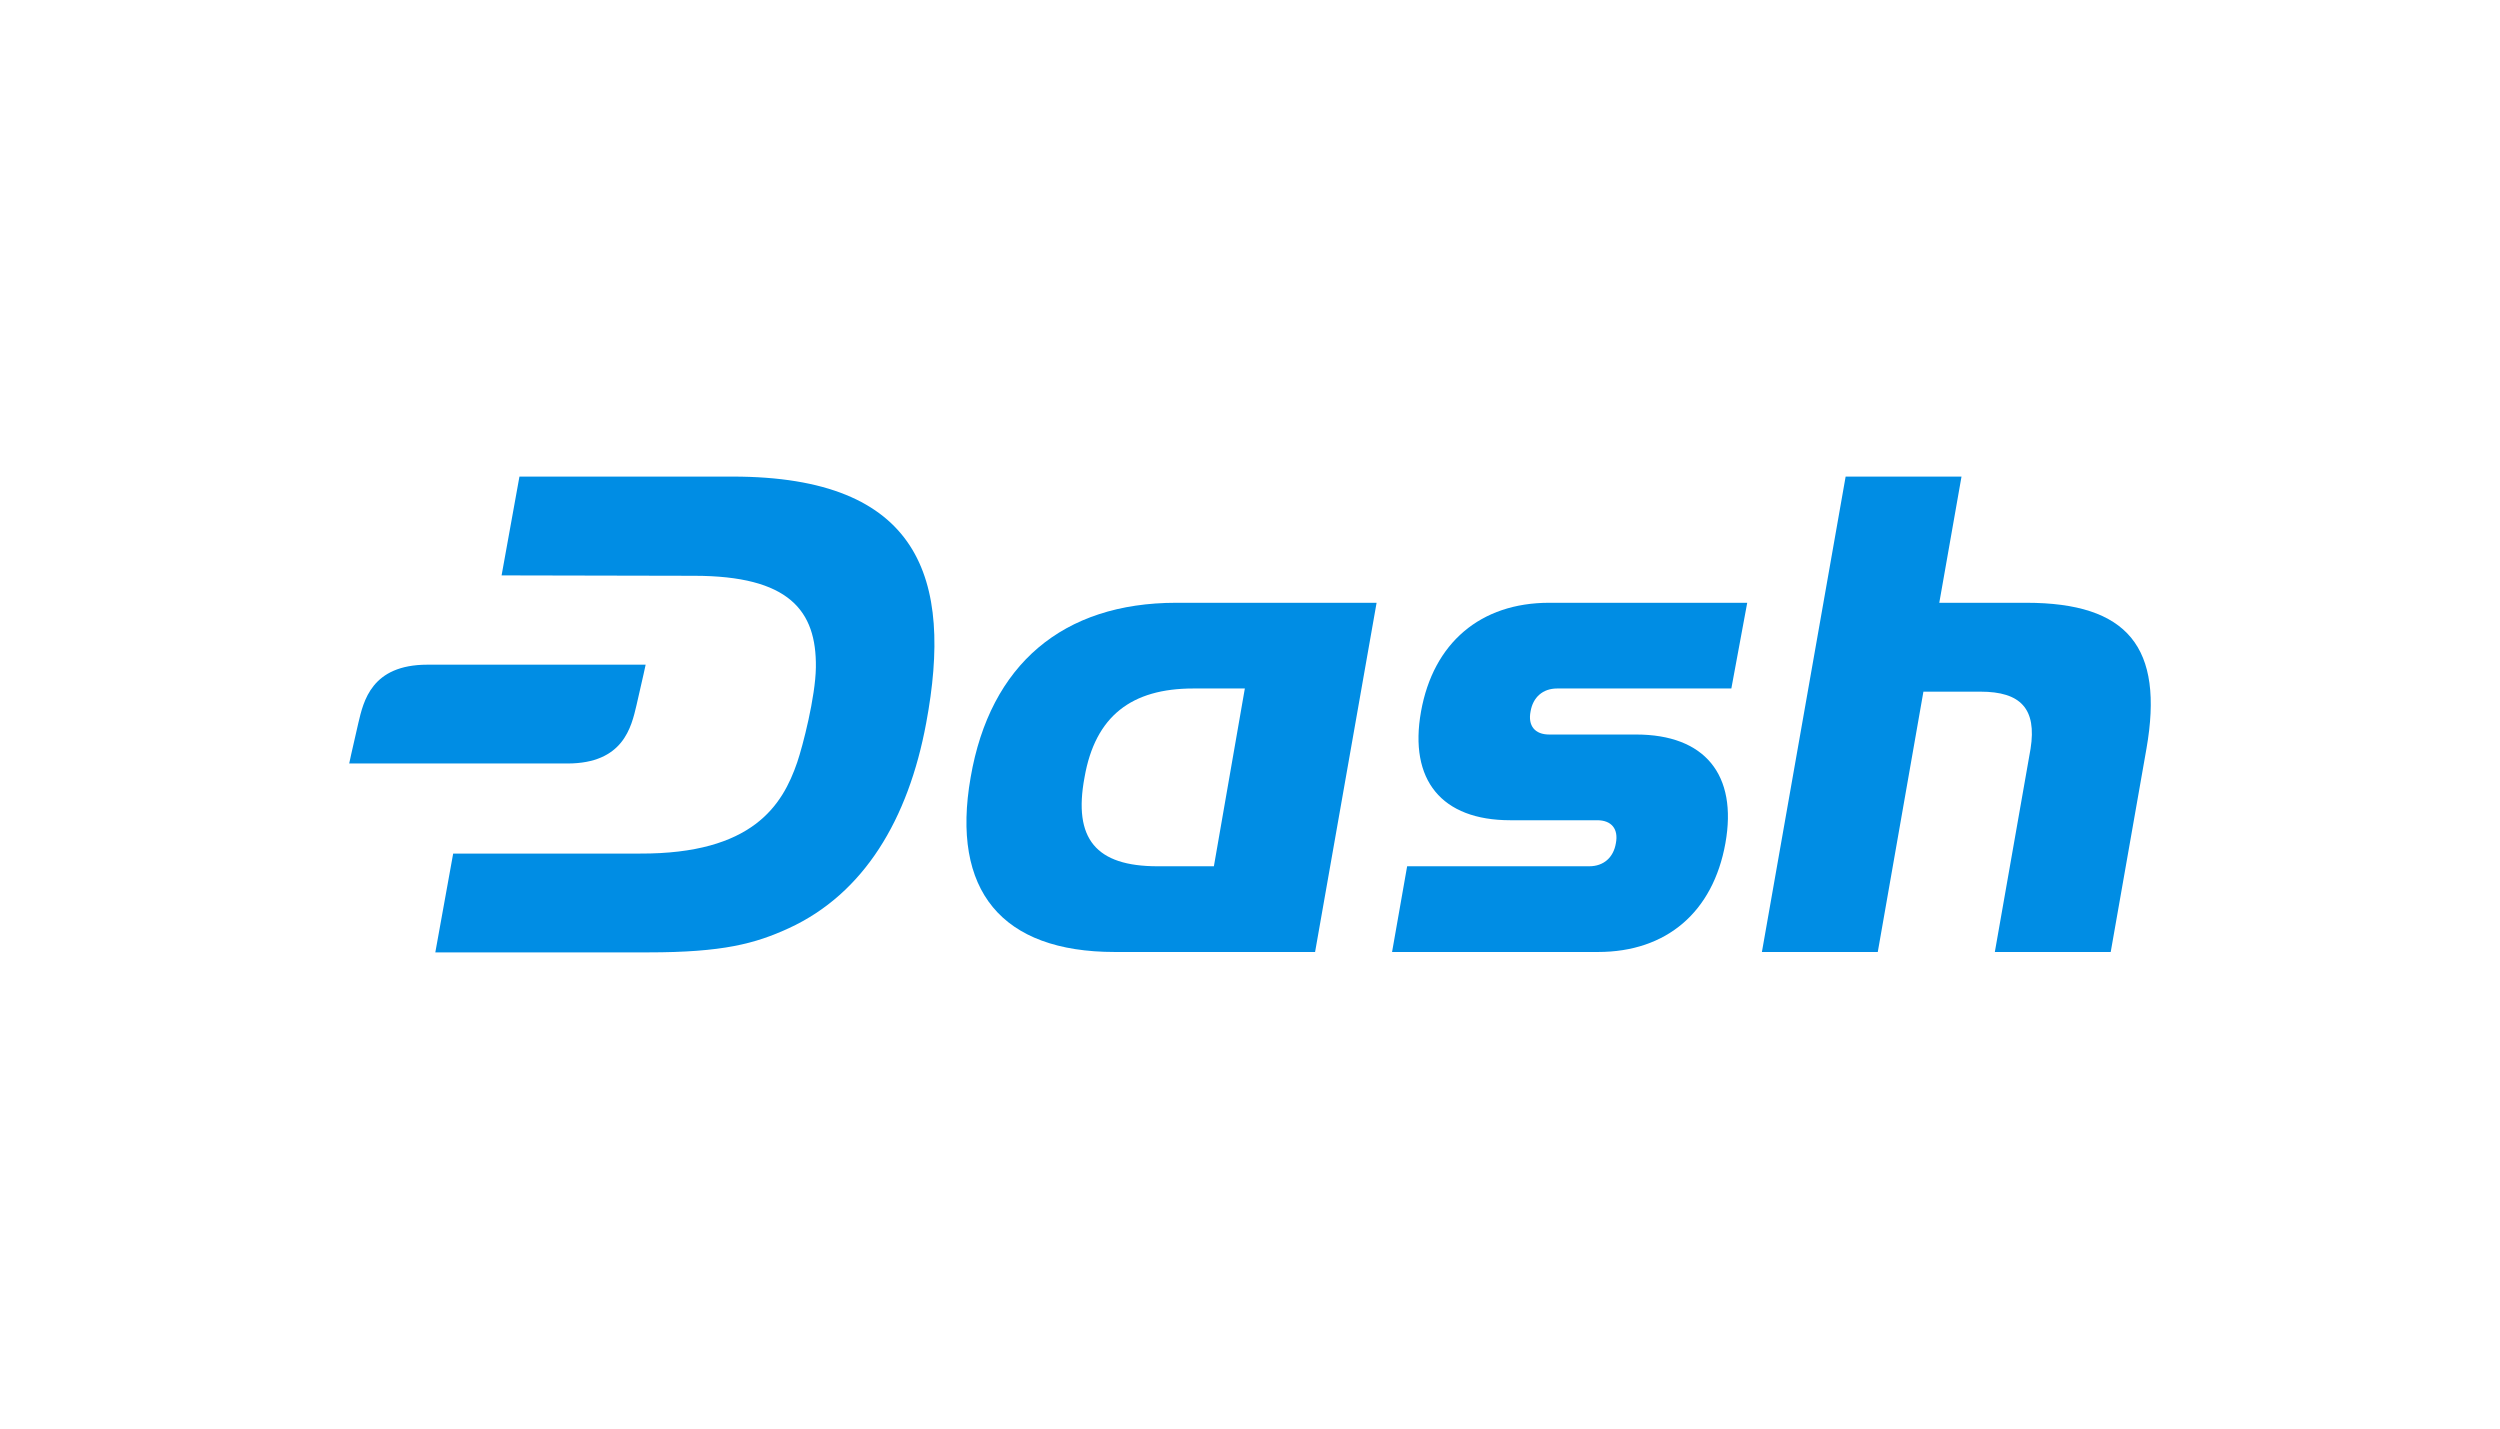
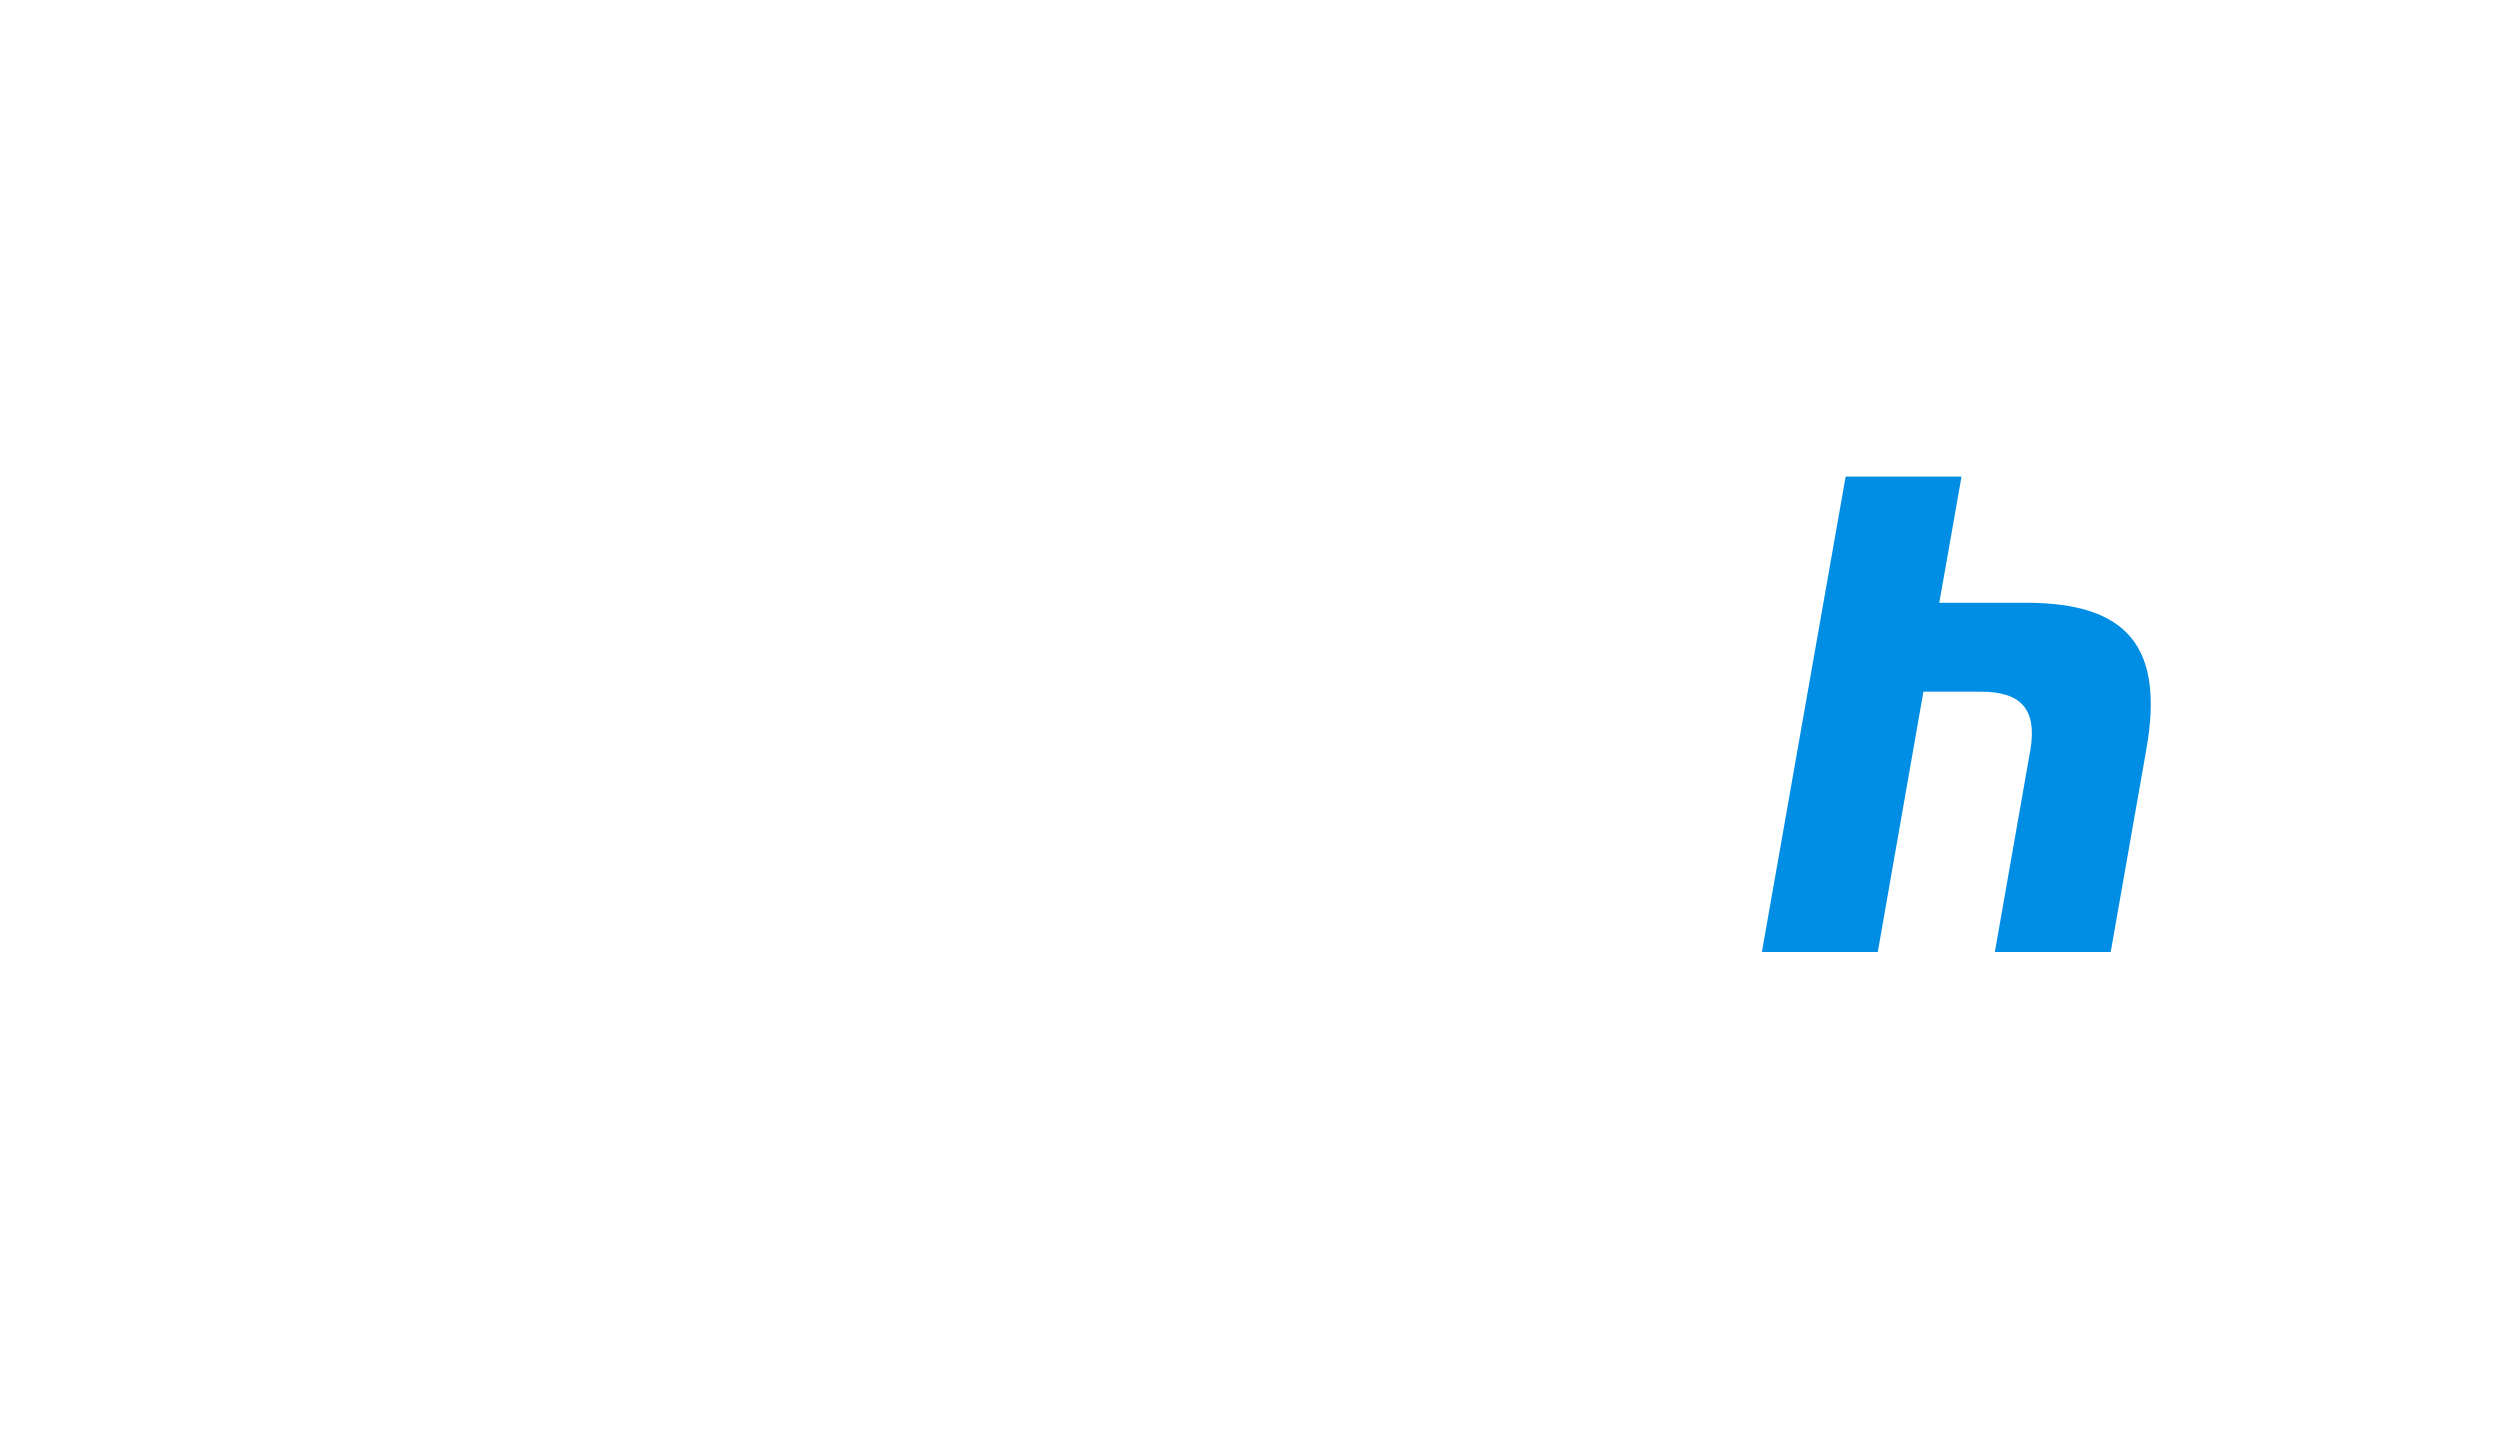
<svg xmlns="http://www.w3.org/2000/svg" version="1.1" id="Layer_1" x="0px" y="0px" viewBox="0 0 630 360" style="enable-background:new 0 0 630 360;" xml:space="preserve">
  <style type="text/css"> .st0{display:none;} .st1{display:inline;fill:#0F0F0F;} .st2{fill:#008DE4;} </style>
  <g class="st0">
-     <rect x="-43.1" y="-12.1" class="st1" width="715" height="390.6" />
-   </g>
+     </g>
  <g>
-     <path class="st2" d="M184.6,120.1h-53.7l-4.5,24.9l48.5,0.1c23.9,0,30.9,8.7,30.7,23.1c-0.1,7.4-3.3,19.8-4.7,23.9 c-3.7,10.8-11.2,23.1-39.6,23l-47.1,0l-4.5,24.9h53.6c18.9,0,27-2.2,35.5-6.1c18.9-8.7,30.1-27.4,34.6-51.7 C240.2,145.8,231.9,120.1,184.6,120.1z" />
-     <path class="st2" d="M350.8,239.9l3.8-21.6h45.9c3.6,0,6.1-2.2,6.7-5.8c0.7-3.6-1.1-5.8-4.7-5.8h-21.9c-17.3,0-25.6-10.1-22.5-27.4 c3.1-17.3,15-27.4,32.3-27.4h49.9l-4,21.6h-43.9c-3.6,0-6.1,2.2-6.7,5.8c-0.7,3.6,1.1,5.8,4.7,5.8h21.9c17.3,0,25.6,10.1,22.5,27.4 s-14.8,27.4-32.1,27.4H350.8z" />
-     <path class="st2" d="M280.9,239.9c-28.5,0-41.3-15.5-36.3-44c4.9-28.5,23.3-44,51.8-44h50.5l-15.5,88L280.9,239.9z M313.7,173.5 h-13c-15.5,0-24.7,6.9-27.4,22.4c-2.9,15.5,2.9,22.4,18.4,22.4h14.2L313.7,173.5z" />
    <path class="st2" d="M502.7,239.9l9-51.2c1.6-10.1-2.5-14.4-12.6-14.4h-14.4l-11.5,65.6H444l21.1-119.8h29.2l-5.6,31.8h21.9 c25.6,0,34.8,11.2,30.3,36.8l-9,51.2L502.7,239.9z" />
-     <path class="st2" d="M107.7,167.5c-14.1,0-16.1,9.2-17.4,14.7c-1.7,7.3-2.3,10.2-2.3,10.2h55c14.1,0,16.1-9.2,17.4-14.7 c1.7-7.3,2.3-10.2,2.3-10.2H107.7z" />
  </g>
</svg>